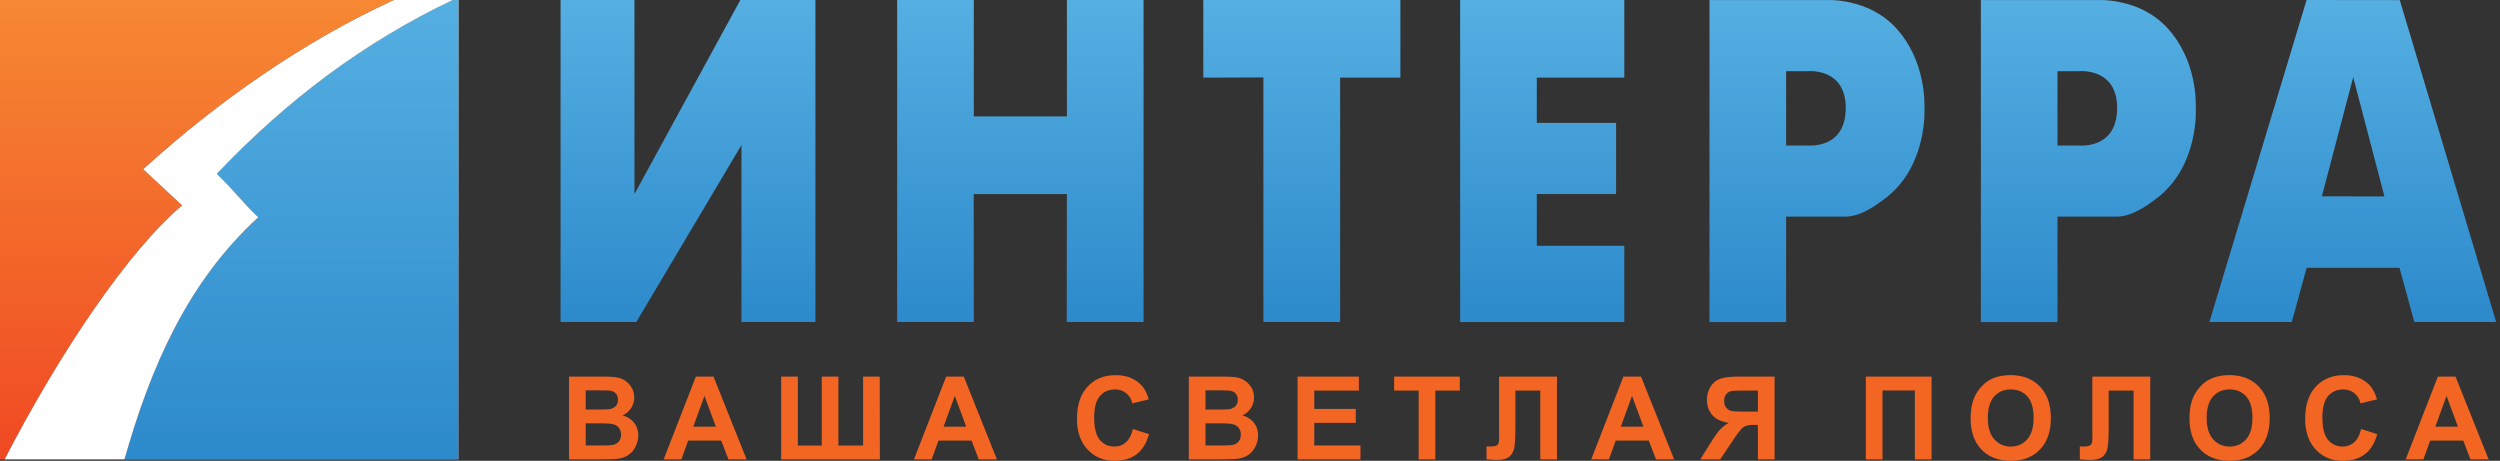
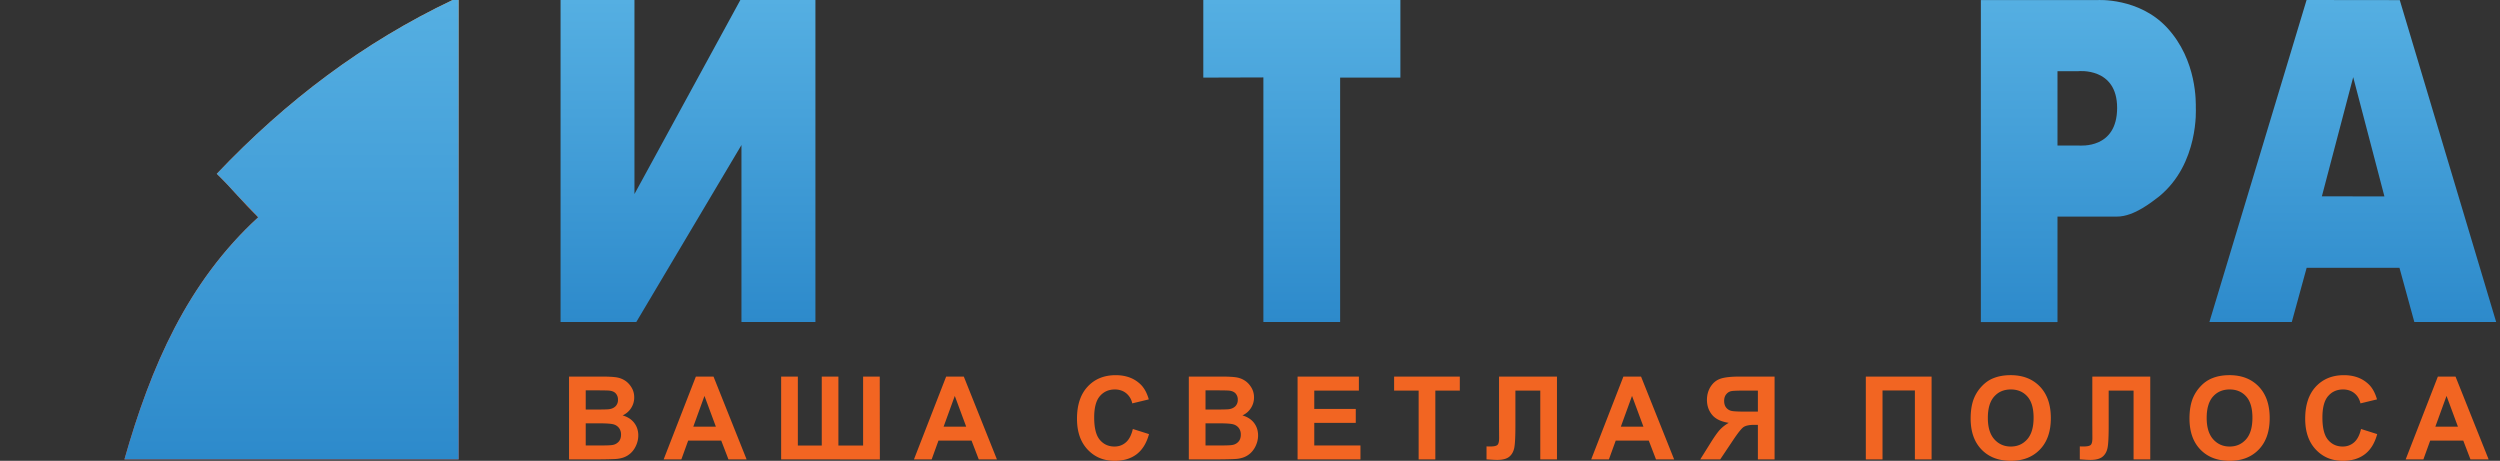
<svg xmlns="http://www.w3.org/2000/svg" width="217" height="40" fill="none">
  <rect width="100%" height="100%" fill="#333333" stroke="none" />
  <g clip-path="url(#a)">
    <path d="m22.413 18.86-1.816-1.904c.56.62 1.12 1.239 1.816 1.904Z" fill="url(#b)" />
-     <path d="m15.809 17.829-3.38-3.139C18.981 8.73 26.45 3.553 34.195 0H0v39.876h.399c4.764-9.227 10.744-18.12 15.41-22.047Z" fill="url(#c)" />
    <path d="M39.288 0C31.554 3.683 24.88 8.703 18.815 15.087c.682.652 1.233 1.26 1.783 1.868l1.816 1.904c-6.138 5.621-9.32 12.952-11.614 21.016h29.01V0h-.522Z" fill="url(#d)" />
    <path d="M39.288 0C31.554 3.683 24.88 8.703 18.815 15.087c.682.652 1.233 1.26 1.783 1.868l1.816 1.904c-6.138 5.621-9.32 12.952-11.614 21.016h29.01V0h-.522Z" fill="url(#e)" />
-     <path d="M22.414 18.86c-.696-.665-1.256-1.285-1.816-1.904-.55-.608-1.1-1.215-1.783-1.869C24.88 8.704 31.554 3.683 39.288 0H34.196C26.45 3.553 18.98 8.73 12.43 14.69l3.379 3.14C11.144 21.756 5.163 30.648.399 39.875H10.8c2.295-8.065 5.477-15.395 11.614-21.016Z" fill="#fff" />
    <path d="M49.391 32.687h2.869c.568 0 .991.025 1.27.07.28.048.528.148.75.297.22.151.403.351.55.601.147.25.22.532.22.842 0 .336-.09.646-.272.927a1.685 1.685 0 0 1-.736.633c.437.126.774.344 1.008.65.235.308.353.67.353 1.086 0 .326-.076.644-.227.953-.152.31-.36.556-.622.74-.263.185-.587.299-.972.342-.242.026-.824.042-1.748.048h-2.443v-7.189Zm1.45 1.197v1.663h.95c.564 0 .915-.01 1.051-.025.248-.029.444-.116.586-.258a.759.759 0 0 0 .212-.561.787.787 0 0 0-.183-.542c-.122-.14-.304-.223-.545-.253-.144-.017-.557-.025-1.239-.025h-.833Zm0 2.86v1.922h1.34c.523 0 .854-.014.995-.044a.897.897 0 0 0 .526-.287c.136-.152.204-.355.204-.61a.942.942 0 0 0-.157-.55.886.886 0 0 0-.453-.328c-.198-.068-.626-.102-1.285-.102h-1.17v-.001ZM64.805 39.876H63.23l-.627-1.633h-2.869l-.592 1.633h-1.537l2.796-7.189h1.532l2.873 7.189Zm-2.668-2.843-.989-2.668-.969 2.668h1.958ZM67.804 32.687h1.45v5.984h2.075v-5.984h1.444v5.984h2.145v-5.984h1.444l.01 7.194-8.568-.005v-7.189ZM86.533 39.876h-1.577l-.627-1.633H81.46l-.592 1.633h-1.537l2.795-7.189h1.532l2.875 7.189Zm-2.668-2.843-.989-2.668-.97 2.668h1.959ZM98.33 37.235l1.404.445c-.215.785-.574 1.367-1.075 1.749-.5.38-1.136.571-1.906.571-.953 0-1.737-.327-2.35-.98-.613-.652-.92-1.542-.92-2.674 0-1.197.308-2.126.925-2.788.616-.663 1.428-.993 2.433-.993.877 0 1.591.259 2.139.78.326.307.571.748.734 1.322l-1.434.346a1.527 1.527 0 0 0-.532-.884c-.268-.215-.596-.323-.98-.323-.532 0-.964.191-1.296.574-.33.381-.497 1.001-.497 1.858 0 .909.164 1.556.49 1.941.327.387.75.58 1.273.58.385 0 .716-.123.994-.368s.476-.63.598-1.156ZM103.189 32.687h2.869c.568 0 .991.025 1.271.07.278.048.528.148.748.297.221.151.404.351.551.601.147.25.221.532.221.842 0 .336-.09.646-.272.927-.18.281-.426.492-.736.633.436.126.773.344 1.008.65.235.308.352.67.352 1.086 0 .326-.076.644-.227.953-.153.31-.359.556-.622.74-.263.185-.587.299-.972.342-.242.026-.825.042-1.748.048h-2.443v-7.189Zm1.45 1.197v1.663h.949c.565 0 .916-.01 1.053-.025.248-.029.443-.116.585-.258a.76.76 0 0 0 .213-.561.79.79 0 0 0-.183-.542c-.123-.14-.305-.223-.547-.253-.142-.017-.556-.025-1.238-.025h-.832Zm0 2.86v1.922h1.341c.522 0 .853-.014.993-.044a.893.893 0 0 0 .527-.287c.135-.152.203-.355.203-.61a.942.942 0 0 0-.156-.55.891.891 0 0 0-.453-.328c-.197-.07-.625-.102-1.285-.102h-1.17v-.001ZM112.63 39.876v-7.189h5.321v1.216h-3.873v1.594h3.603v1.21h-3.603v1.958h4.01v1.21h-5.458ZM123.138 39.876v-5.973h-2.129v-1.216h5.703v1.216h-2.125v5.973h-1.449ZM130.117 32.687h5.028v7.189h-1.448v-5.973h-2.16v3.07c0 .879-.029 1.494-.088 1.842-.058.347-.202.62-.428.815-.226.193-.582.29-1.064.29-.17 0-.479-.015-.926-.047v-1.124l.323.005c.304 0 .507-.04.612-.123.104-.082.157-.284.157-.604l-.006-1.236v-4.104ZM145.316 39.876h-1.576l-.626-1.633h-2.869l-.592 1.633h-1.537l2.795-7.189h1.532l2.873 7.189Zm-2.667-2.843-.989-2.668-.97 2.668h1.959ZM152.584 39.876v-3h-.294c-.457 0-.778.068-.967.206-.188.137-.509.547-.962 1.23l-1.048 1.565h-1.733l.876-1.402c.347-.557.622-.946.828-1.17a3.16 3.16 0 0 1 .774-.602c-.669-.102-1.153-.336-1.45-.698-.296-.36-.445-.794-.445-1.296 0-.439.111-.826.331-1.166.22-.337.51-.565.871-.68.361-.116.9-.175 1.618-.175h3.05v7.189h-1.449v-.001Zm0-5.973h-1.132c-.574 0-.952.013-1.132.039a.745.745 0 0 0-.468.265c-.131.15-.196.347-.196.589 0 .251.063.452.189.6.126.148.285.24.48.277.194.037.589.055 1.187.055h1.072v-1.825ZM161.953 32.687h5.709v7.189h-1.449v-5.982h-2.81v5.982h-1.449v-7.189h-.001ZM171.052 36.327c0-.734.109-1.348.328-1.844.162-.366.386-.694.668-.986.282-.292.591-.508.927-.648.448-.19.963-.285 1.548-.285 1.059 0 1.903.328 2.538.986.634.657.952 1.571.952 2.742 0 1.159-.315 2.068-.944 2.723-.63.656-1.471.984-2.526.984-1.067 0-1.917-.326-2.545-.979-.631-.651-.946-1.549-.946-2.693Zm1.493-.05c0 .814.187 1.431.563 1.852.376.419.851.63 1.43.63.578 0 1.052-.209 1.423-.626.37-.418.555-1.042.555-1.876 0-.824-.18-1.438-.541-1.844-.361-.405-.84-.608-1.437-.608-.598 0-1.078.205-1.444.616-.366.411-.549 1.03-.549 1.856ZM181.615 32.687h5.027v7.189h-1.448v-5.973h-2.16v3.07c0 .879-.028 1.494-.088 1.842-.058.347-.201.62-.428.815-.226.193-.583.29-1.065.29-.169 0-.478-.015-.926-.047v-1.124l.324.005c.303 0 .507-.04.611-.123.104-.082.157-.284.157-.604l-.005-1.236v-4.104h.001ZM190.047 36.327c0-.734.11-1.348.328-1.844.163-.366.386-.694.668-.986a2.77 2.77 0 0 1 .928-.648c.448-.19.962-.285 1.548-.285 1.056 0 1.903.328 2.538.986.634.658.952 1.571.952 2.742 0 1.159-.316 2.068-.944 2.723-.632.657-1.473.985-2.526.985-1.068 0-1.917-.327-2.547-.98-.629-.651-.945-1.549-.945-2.693Zm1.493-.05c0 .814.189 1.431.564 1.852.375.419.851.63 1.43.63.577 0 1.051-.209 1.422-.626.371-.418.555-1.042.555-1.876 0-.824-.18-1.438-.541-1.844-.361-.405-.84-.608-1.436-.608-.597 0-1.079.205-1.445.616-.366.411-.549 1.03-.549 1.856ZM204.937 37.235l1.404.445c-.214.785-.572 1.367-1.074 1.749-.501.38-1.136.571-1.907.571-.952 0-1.736-.327-2.35-.98-.612-.652-.919-1.542-.919-2.674 0-1.197.308-2.126.924-2.788.619-.663 1.43-.993 2.434-.993.878 0 1.591.259 2.139.78.327.307.571.748.735 1.322l-1.435.346c-.085-.374-.261-.668-.53-.884-.269-.215-.597-.323-.982-.323-.531 0-.963.191-1.294.574-.332.381-.497 1.001-.497 1.858 0 .909.162 1.556.489 1.941.327.387.75.58 1.273.58.384 0 .715-.123.994-.368.277-.245.476-.63.596-1.156ZM216.014 39.876h-1.577l-.626-1.633h-2.87l-.591 1.633h-1.537l2.794-7.189h1.533l2.874 7.189Zm-2.667-2.843-.988-2.668-.97 2.668h1.958Z" fill="#F26522" />
    <path d="M48.657 27.952V0h6.414v16.843L64.263 0h6.516v27.952l-6.42-.005V12.59L55.23 27.952" fill="url(#f)" />
-     <path d="M77.872 27.952V0h6.653v10.105h8.083V0h6.653v27.952h-6.667l.01-11.105h-8.087l.008 11.105h-6.653Z" fill="url(#g)" />
    <path d="M104.447 0h17.107v6.737h-5.231v21.215h-6.661V6.721l-5.215.016V0Z" fill="url(#h)" />
-     <path d="M126.74 0h14.25v6.737h-7.597v3.929h6.884v6.177h-6.884v4.492h7.597v6.617h-14.25V0Z" fill="url(#i)" />
    <path d="M208.3.01 200.211 0l-8.435 27.951h7.152l1.29-4.708h8.055l1.291 4.708h7.103L208.3.01Zm-6.762 17.033 2.72-10.345 2.709 10.349-5.429-.004Z" fill="url(#j)" />
-     <path d="M167.043 9.38c-.003-.386.148-4.143-2.512-6.994-2.438-2.614-6.028-2.38-6.028-2.38h-10.119v27.951h6.651V18.8h5.165c1.513 0 3.083-1.323 3.651-1.747 3.486-2.838 3.192-7.673 3.192-7.673Zm-10.198 3.25h-1.81V6.178h1.81s3.378-.364 3.366 3.198c-.011 3.561-3.158 3.256-3.366 3.256Z" fill="url(#k)" />
    <path d="M190.597 9.38c-.002-.386.149-4.143-2.51-6.994-2.439-2.614-6.028-2.38-6.028-2.38H171.939v27.951h6.651V18.8h5.165c1.514 0 3.082-1.323 3.653-1.747 3.485-2.838 3.189-7.673 3.189-7.673ZM180.4 12.63h-1.81V6.178h1.81s3.377-.364 3.367 3.198c-.012 3.561-3.158 3.256-3.367 3.256Z" fill="url(#l)" />
  </g>
  <defs>
    <linearGradient id="b" x1="0" y1="39.875" x2="0" y2=".002" gradientUnits="userSpaceOnUse">
      <stop stop-color="#F04923" />
      <stop offset="1" stop-color="#F68833" />
    </linearGradient>
    <linearGradient id="c" x1="0" y1="39.877" x2="0" y2=".001" gradientUnits="userSpaceOnUse">
      <stop stop-color="#F04923" />
      <stop offset="1" stop-color="#F68833" />
    </linearGradient>
    <linearGradient id="d" x1="0" y1="39.877" x2="0" y2=".001" gradientUnits="userSpaceOnUse">
      <stop stop-color="#F04923" />
      <stop offset="1" stop-color="#F68833" />
    </linearGradient>
    <linearGradient id="e" x1="0" y1="39.877" x2="0" y2=".001" gradientUnits="userSpaceOnUse">
      <stop stop-color="#2D8ACB" />
      <stop offset="1" stop-color="#55AFE2" />
    </linearGradient>
    <linearGradient id="f" x1="0" y1="27.952" x2="0" y2=".001" gradientUnits="userSpaceOnUse">
      <stop stop-color="#2D8ACB" />
      <stop offset="1" stop-color="#55AFE2" />
    </linearGradient>
    <linearGradient id="g" x1="0" y1="27.952" x2="0" y2=".001" gradientUnits="userSpaceOnUse">
      <stop stop-color="#2D8ACB" />
      <stop offset="1" stop-color="#55AFE2" />
    </linearGradient>
    <linearGradient id="h" x1="0" y1="27.952" x2="0" y2=".001" gradientUnits="userSpaceOnUse">
      <stop stop-color="#2D8ACB" />
      <stop offset="1" stop-color="#55AFE2" />
    </linearGradient>
    <linearGradient id="i" x1="-.001" y1="27.952" x2="-.001" y2=".001" gradientUnits="userSpaceOnUse">
      <stop stop-color="#2D8ACB" />
      <stop offset="1" stop-color="#55AFE2" />
    </linearGradient>
    <linearGradient id="j" x1=".001" y1="27.952" x2=".001" y2=".001" gradientUnits="userSpaceOnUse">
      <stop stop-color="#2D8ACB" />
      <stop offset="1" stop-color="#55AFE2" />
    </linearGradient>
    <linearGradient id="k" x1="0" y1="27.957" x2="0" y2=".001" gradientUnits="userSpaceOnUse">
      <stop stop-color="#2D8ACB" />
      <stop offset="1" stop-color="#55AFE2" />
    </linearGradient>
    <linearGradient id="l" x1="0" y1="27.957" x2="0" y2=".001" gradientUnits="userSpaceOnUse">
      <stop stop-color="#2D8ACB" />
      <stop offset="1" stop-color="#55AFE2" />
    </linearGradient>
    <clipPath id="a">
      <path fill="#fff" d="M0 0h216.667v40H0z" />
    </clipPath>
  </defs>
</svg>